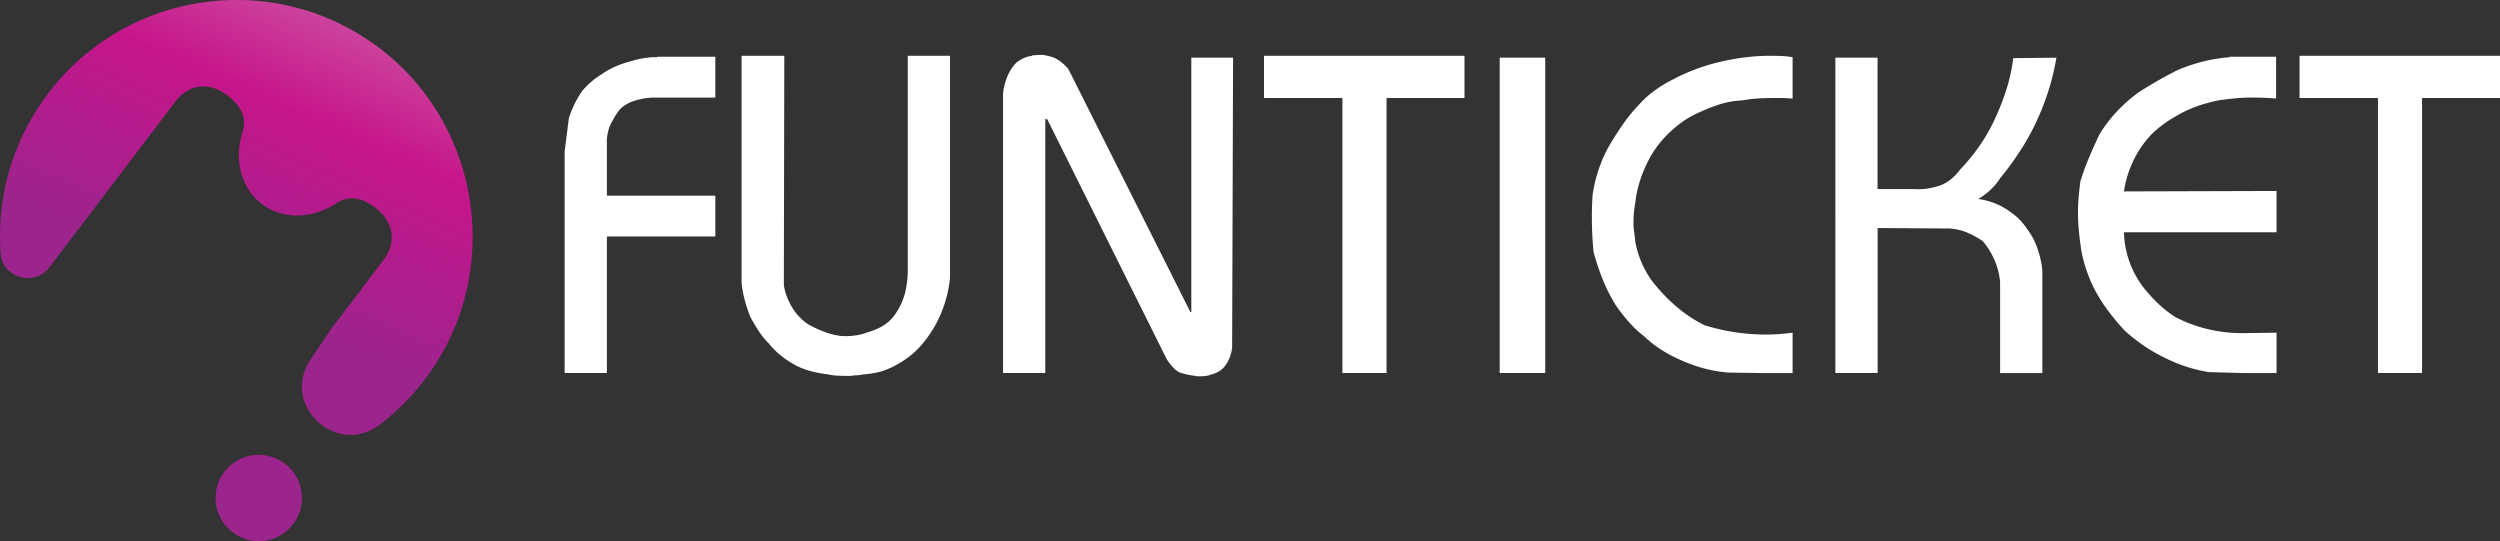
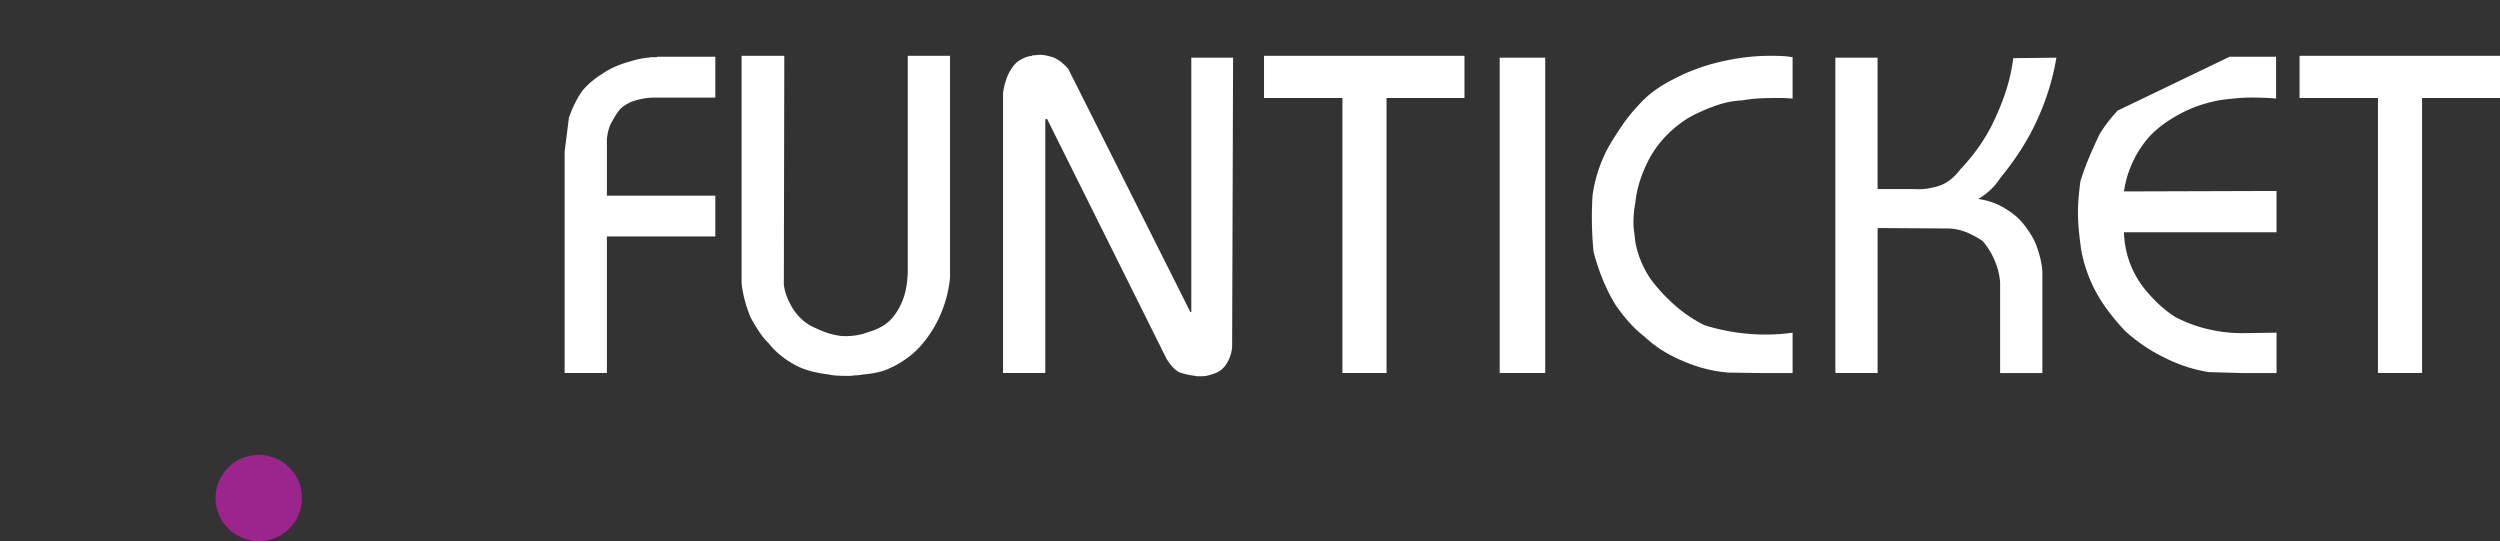
<svg xmlns="http://www.w3.org/2000/svg" width="231" height="50" viewBox="0 0 231 50" fill="none">
  <rect x="0" y="0" width="231" height="50" fill="#333333" stroke="none" />
  <g clip-path="url(#ft6jcgtoqa)">
    <path d="M20.459 48.016a3.99 3.99 0 0 1 1.677-5.577 4.008 4.008 0 0 1 5.224 1.57 3.99 3.99 0 0 1-1.677 5.576 4.004 4.004 0 0 1-5.223-1.571l-.001.002z" fill="url(#wacrs6bbnb)" />
-     <path d="M34.72 4.192C24.64-3.138 10.582-.575 3.703 9.682A21.733 21.733 0 0 0 .054 23.365l.011.12c.241 2.243 3.144 3.006 4.509 1.209L16.2 9.393c1.325-1.743 3.25-1.765 4.772-.61 1.118.85 1.916 1.935 1.433 3.443-.794 2.484-.168 5.136 1.788 6.622 1.956 1.486 4.68 1.376 6.862-.054 1.325-.869 2.541-.425 3.66.425 1.52 1.155 2.058 3.047.734 4.79l-4.873 6.412-1.883 2.808c-2.803 4.177 2.393 9.05 6.397 6.006a21.792 21.792 0 0 0 5.036-5.41c6.347-9.672 3.954-22.832-5.405-29.635v.002z" fill="url(#61802hsidc)" />
-     <path d="M60.715 5.243h5.38v3.773h-5.597a6.09 6.09 0 0 0-1.128.107 6.6 6.6 0 0 0-1.127.325c-.174.087-.341.18-.499.28a2.67 2.67 0 0 0-.455.367 6.575 6.575 0 0 0-.346.474 4.543 4.543 0 0 0-.303.519c-.174.259-.303.54-.39.843-.087.302-.145.61-.174.928v5.22h10.02v3.772h-10.02v12.617h-3.903V14.002l.395-3.123c.147-.433.323-.859.526-1.28.205-.418.439-.815.702-1.192.263-.317.54-.6.832-.846.292-.245.598-.47.92-.672a7.46 7.46 0 0 1 1.308-.738c.462-.201.924-.36 1.389-.477a7.566 7.566 0 0 1 1.647-.348c.145-.028.283-.043.412-.043h.411v-.044.004zM68.523 5.156h3.947l-.043 21.16c.058.434.174.854.346 1.259.174.405.375.78.607 1.127.23.319.492.607.782.868.288.26.621.477.997.65.404.203.815.376 1.236.52.419.146.86.247 1.323.303.434.03.86.015 1.28-.043a5.355 5.355 0 0 0 1.193-.303 6.17 6.17 0 0 0 1.15-.455c.36-.188.687-.426.975-.716.317-.346.585-.73.803-1.149a6.31 6.31 0 0 0 .499-1.28c.087-.345.152-.7.195-1.061.044-.36.066-.73.066-1.106V5.156h3.903v20.51a11.268 11.268 0 0 1-.89 3.425 10.9 10.9 0 0 1-1.931 2.992 7.87 7.87 0 0 1-1.28 1.106 8.989 8.989 0 0 1-1.496.846 5.506 5.506 0 0 1-1.192.39 9.386 9.386 0 0 1-1.237.174 4.8 4.8 0 0 1-.411.065 3.74 3.74 0 0 1-.412.022 2.093 2.093 0 0 1-.412.044h-.411c-.261 0-.52-.008-.781-.022a4.822 4.822 0 0 1-.782-.109 12.171 12.171 0 0 1-1.452-.261 7.297 7.297 0 0 1-1.367-.477 8.956 8.956 0 0 1-1.454-.91 7.518 7.518 0 0 1-1.236-1.214 7.177 7.177 0 0 1-.932-1.149 16.467 16.467 0 0 1-.76-1.28 12.46 12.46 0 0 1-.52-1.538 10.149 10.149 0 0 1-.303-1.625V5.156zM95.373 5.113c.114 0 .239-.008.367-.022.131-.015.253-.022.369-.022.2 0 .397.022.585.065.189.044.383.095.586.153.288.116.549.268.781.454.23.189.448.397.65.63l11.279 22.46h.087V5.327h3.859l-.087 26.754a3.466 3.466 0 0 1-.217.931 3.337 3.337 0 0 1-.475.846 2.138 2.138 0 0 1-.562.477 2.602 2.602 0 0 1-.649.261 2.302 2.302 0 0 1-.475.13 3.143 3.143 0 0 1-.519.044h-.261a.81.81 0 0 1-.259-.043 7.168 7.168 0 0 1-.779-.13 5.411 5.411 0 0 1-.736-.218 2.757 2.757 0 0 1-.628-.542 5.2 5.2 0 0 1-.496-.673L96.759 11.008h-.174v23.459h-3.903V8.625c.058-.52.189-1.033.39-1.539.201-.505.491-.946.868-1.323.23-.174.463-.31.695-.411.23-.102.476-.167.737-.196v-.043zM116.797 5.156h18.521v3.902h-7.201v25.409h-4.077V9.058h-7.245V5.156h.002zM138.572 5.328h4.207v29.139h-4.207V5.328zM165.636 5.243v3.859a4.99 4.99 0 0 1-.455-.022 5.04 5.04 0 0 0-.455-.022h-.953c-.463 0-.927.015-1.389.044-.462.029-.926.087-1.389.174a7.965 7.965 0 0 0-2.103.367c-.679.218-1.352.484-2.017.803a8.168 8.168 0 0 0-1.496.868 11.19 11.19 0 0 0-1.323 1.128 9.588 9.588 0 0 0-1.953 2.818 11.58 11.58 0 0 0-.651 1.712 9.472 9.472 0 0 0-.346 1.757c-.058.29-.102.592-.131.91-.029.318-.043.636-.043.953 0 .29.022.578.065.868.044.29.08.592.109.91.114.607.288 1.192.52 1.756.231.563.521 1.105.869 1.625a15.703 15.703 0 0 0 2.255 2.45 12.712 12.712 0 0 0 2.732 1.844 19.03 19.03 0 0 0 5.681.868 17.973 17.973 0 0 0 2.473-.174v3.73h-2.993l-2.949-.044a12.407 12.407 0 0 1-2.256-.39 13.625 13.625 0 0 1-2.168-.78 12.21 12.21 0 0 1-1.757-.932 10.837 10.837 0 0 1-1.582-1.236c-.52-.404-.997-.852-1.432-1.345a15.878 15.878 0 0 1-1.215-1.56 15.731 15.731 0 0 1-1.193-2.364 21.97 21.97 0 0 1-.846-2.537 33.465 33.465 0 0 1-.153-2.666c-.014-.88.007-1.756.066-2.624a13.296 13.296 0 0 1 1.473-4.422 30.94 30.94 0 0 1 1.28-2.015 15.16 15.16 0 0 1 1.496-1.844 9.06 9.06 0 0 1 1.452-1.323 11.66 11.66 0 0 1 1.67-1.018 17.635 17.635 0 0 1 2.645-1.149 19.71 19.71 0 0 1 2.775-.716 19.17 19.17 0 0 1 3.644-.348c.346 0 .694.007 1.041.022.346.014.68.05.997.109v-.044h.005zM169.583 5.328h3.903v12.143h3.414c.402.029.792.014 1.166-.044a7.961 7.961 0 0 0 1.124-.26 3.612 3.612 0 0 0 1.08-.608c.317-.26.605-.564.865-.91a18.12 18.12 0 0 0 1.814-2.232 16.068 16.068 0 0 0 1.427-2.538 21.57 21.57 0 0 0 1.039-2.687 15.93 15.93 0 0 0 .607-2.818l3.99-.044a21.901 21.901 0 0 1-.737 3.057c-.319.997-.695 1.96-1.128 2.884a21.998 21.998 0 0 1-1.496 2.688 27.831 27.831 0 0 1-1.843 2.515c-.236.375-.53.73-.881 1.062a5.807 5.807 0 0 1-1.144.846c.409.058.812.153 1.209.283.395.13.769.297 1.12.498.343.203.671.426.986.673.314.246.6.527.858.846.228.29.45.6.663.932.214.333.394.687.537 1.062.143.377.263.766.364 1.17.1.407.165.81.194 1.215v9.41h-3.903v-8.413a6.548 6.548 0 0 0-.496-1.974 6.974 6.974 0 0 0-1.103-1.8 8.115 8.115 0 0 0-1.468-.803 4.842 4.842 0 0 0-1.641-.368l-6.611-.043v13.398h-3.904V5.328h-.005zM206.017 5.243h4.294v3.858a29.04 29.04 0 0 0-2.298-.087c-.463 0-.927.022-1.389.066a45.5 45.5 0 0 0-1.389.152c-.665.116-1.323.283-1.974.498a10.94 10.94 0 0 0-1.844.803c-.491.261-.96.55-1.41.868-.448.32-.876.68-1.28 1.084a9.68 9.68 0 0 0-1.626 2.407 9.83 9.83 0 0 0-.847 2.796l14.097-.043v3.815h-14.097a8.726 8.726 0 0 0 1.953 5.29c.404.49.837.953 1.301 1.388.463.433.969.825 1.518 1.17.953.492 1.952.862 2.993 1.106 1.04.247 2.096.368 3.167.368l3.167-.043v3.73h-3.167l-3.08-.087a12.938 12.938 0 0 1-2.212-.542 14.678 14.678 0 0 1-2.081-.888 14.72 14.72 0 0 1-1.8-1.062 16.671 16.671 0 0 1-1.626-1.28 21.181 21.181 0 0 1-1.561-1.843 14.498 14.498 0 0 1-1.302-2.059 14.108 14.108 0 0 1-.738-1.756 12.59 12.59 0 0 1-.477-1.843 34.16 34.16 0 0 1-.217-1.756 18.022 18.022 0 0 1-.087-1.756c0-.463.022-.932.065-1.41.044-.479.094-.946.152-1.41.231-.753.499-1.488.804-2.211.302-.722.629-1.445.975-2.168.462-.752.997-1.453 1.604-2.102a13.683 13.683 0 0 1 1.996-1.756 37.988 37.988 0 0 1 3.644-2.08 16.103 16.103 0 0 1 2.342-.782 14.275 14.275 0 0 1 2.43-.39v-.045zM212.48 5.156H231v3.902h-7.201v25.409h-4.077V9.058h-7.244V5.156h.002z" fill="#fff" />
+     <path d="M60.715 5.243h5.38v3.773h-5.597a6.09 6.09 0 0 0-1.128.107 6.6 6.6 0 0 0-1.127.325c-.174.087-.341.18-.499.28a2.67 2.67 0 0 0-.455.367 6.575 6.575 0 0 0-.346.474 4.543 4.543 0 0 0-.303.519c-.174.259-.303.54-.39.843-.087.302-.145.61-.174.928v5.22h10.02v3.772h-10.02v12.617h-3.903V14.002l.395-3.123c.147-.433.323-.859.526-1.28.205-.418.439-.815.702-1.192.263-.317.54-.6.832-.846.292-.245.598-.47.92-.672a7.46 7.46 0 0 1 1.308-.738c.462-.201.924-.36 1.389-.477a7.566 7.566 0 0 1 1.647-.348c.145-.028.283-.043.412-.043h.411v-.044.004zM68.523 5.156h3.947l-.043 21.16c.058.434.174.854.346 1.259.174.405.375.78.607 1.127.23.319.492.607.782.868.288.26.621.477.997.65.404.203.815.376 1.236.52.419.146.86.247 1.323.303.434.03.86.015 1.28-.043a5.355 5.355 0 0 0 1.193-.303 6.17 6.17 0 0 0 1.15-.455c.36-.188.687-.426.975-.716.317-.346.585-.73.803-1.149a6.31 6.31 0 0 0 .499-1.28c.087-.345.152-.7.195-1.061.044-.36.066-.73.066-1.106V5.156h3.903v20.51a11.268 11.268 0 0 1-.89 3.425 10.9 10.9 0 0 1-1.931 2.992 7.87 7.87 0 0 1-1.28 1.106 8.989 8.989 0 0 1-1.496.846 5.506 5.506 0 0 1-1.192.39 9.386 9.386 0 0 1-1.237.174 4.8 4.8 0 0 1-.411.065 3.74 3.74 0 0 1-.412.022 2.093 2.093 0 0 1-.412.044h-.411c-.261 0-.52-.008-.781-.022a4.822 4.822 0 0 1-.782-.109 12.171 12.171 0 0 1-1.452-.261 7.297 7.297 0 0 1-1.367-.477 8.956 8.956 0 0 1-1.454-.91 7.518 7.518 0 0 1-1.236-1.214 7.177 7.177 0 0 1-.932-1.149 16.467 16.467 0 0 1-.76-1.28 12.46 12.46 0 0 1-.52-1.538 10.149 10.149 0 0 1-.303-1.625V5.156zM95.373 5.113c.114 0 .239-.008.367-.022.131-.015.253-.022.369-.022.2 0 .397.022.585.065.189.044.383.095.586.153.288.116.549.268.781.454.23.189.448.397.65.63l11.279 22.46h.087V5.327h3.859l-.087 26.754a3.466 3.466 0 0 1-.217.931 3.337 3.337 0 0 1-.475.846 2.138 2.138 0 0 1-.562.477 2.602 2.602 0 0 1-.649.261 2.302 2.302 0 0 1-.475.13 3.143 3.143 0 0 1-.519.044h-.261a.81.81 0 0 1-.259-.043 7.168 7.168 0 0 1-.779-.13 5.411 5.411 0 0 1-.736-.218 2.757 2.757 0 0 1-.628-.542 5.2 5.2 0 0 1-.496-.673L96.759 11.008h-.174v23.459h-3.903V8.625c.058-.52.189-1.033.39-1.539.201-.505.491-.946.868-1.323.23-.174.463-.31.695-.411.23-.102.476-.167.737-.196v-.043zM116.797 5.156h18.521v3.902h-7.201v25.409h-4.077V9.058h-7.245V5.156h.002zM138.572 5.328h4.207v29.139h-4.207V5.328zM165.636 5.243v3.859a4.99 4.99 0 0 1-.455-.022 5.04 5.04 0 0 0-.455-.022h-.953c-.463 0-.927.015-1.389.044-.462.029-.926.087-1.389.174a7.965 7.965 0 0 0-2.103.367c-.679.218-1.352.484-2.017.803a8.168 8.168 0 0 0-1.496.868 11.19 11.19 0 0 0-1.323 1.128 9.588 9.588 0 0 0-1.953 2.818 11.58 11.58 0 0 0-.651 1.712 9.472 9.472 0 0 0-.346 1.757c-.058.29-.102.592-.131.91-.029.318-.043.636-.043.953 0 .29.022.578.065.868.044.29.08.592.109.91.114.607.288 1.192.52 1.756.231.563.521 1.105.869 1.625a15.703 15.703 0 0 0 2.255 2.45 12.712 12.712 0 0 0 2.732 1.844 19.03 19.03 0 0 0 5.681.868 17.973 17.973 0 0 0 2.473-.174v3.73h-2.993l-2.949-.044a12.407 12.407 0 0 1-2.256-.39 13.625 13.625 0 0 1-2.168-.78 12.21 12.21 0 0 1-1.757-.932 10.837 10.837 0 0 1-1.582-1.236c-.52-.404-.997-.852-1.432-1.345a15.878 15.878 0 0 1-1.215-1.56 15.731 15.731 0 0 1-1.193-2.364 21.97 21.97 0 0 1-.846-2.537 33.465 33.465 0 0 1-.153-2.666c-.014-.88.007-1.756.066-2.624a13.296 13.296 0 0 1 1.473-4.422 30.94 30.94 0 0 1 1.28-2.015 15.16 15.16 0 0 1 1.496-1.844 9.06 9.06 0 0 1 1.452-1.323 11.66 11.66 0 0 1 1.67-1.018 17.635 17.635 0 0 1 2.645-1.149 19.71 19.71 0 0 1 2.775-.716 19.17 19.17 0 0 1 3.644-.348c.346 0 .694.007 1.041.022.346.014.68.05.997.109v-.044h.005zM169.583 5.328h3.903v12.143h3.414c.402.029.792.014 1.166-.044a7.961 7.961 0 0 0 1.124-.26 3.612 3.612 0 0 0 1.08-.608c.317-.26.605-.564.865-.91a18.12 18.12 0 0 0 1.814-2.232 16.068 16.068 0 0 0 1.427-2.538 21.57 21.57 0 0 0 1.039-2.687 15.93 15.93 0 0 0 .607-2.818l3.99-.044a21.901 21.901 0 0 1-.737 3.057c-.319.997-.695 1.96-1.128 2.884a21.998 21.998 0 0 1-1.496 2.688 27.831 27.831 0 0 1-1.843 2.515c-.236.375-.53.73-.881 1.062a5.807 5.807 0 0 1-1.144.846c.409.058.812.153 1.209.283.395.13.769.297 1.12.498.343.203.671.426.986.673.314.246.6.527.858.846.228.29.45.6.663.932.214.333.394.687.537 1.062.143.377.263.766.364 1.17.1.407.165.81.194 1.215v9.41h-3.903v-8.413a6.548 6.548 0 0 0-.496-1.974 6.974 6.974 0 0 0-1.103-1.8 8.115 8.115 0 0 0-1.468-.803 4.842 4.842 0 0 0-1.641-.368l-6.611-.043v13.398h-3.904V5.328h-.005zM206.017 5.243h4.294v3.858a29.04 29.04 0 0 0-2.298-.087c-.463 0-.927.022-1.389.066a45.5 45.5 0 0 0-1.389.152c-.665.116-1.323.283-1.974.498a10.94 10.94 0 0 0-1.844.803c-.491.261-.96.55-1.41.868-.448.32-.876.68-1.28 1.084a9.68 9.68 0 0 0-1.626 2.407 9.83 9.83 0 0 0-.847 2.796l14.097-.043v3.815h-14.097a8.726 8.726 0 0 0 1.953 5.29c.404.49.837.953 1.301 1.388.463.433.969.825 1.518 1.17.953.492 1.952.862 2.993 1.106 1.04.247 2.096.368 3.167.368l3.167-.043v3.73h-3.167l-3.08-.087a12.938 12.938 0 0 1-2.212-.542 14.678 14.678 0 0 1-2.081-.888 14.72 14.72 0 0 1-1.8-1.062 16.671 16.671 0 0 1-1.626-1.28 21.181 21.181 0 0 1-1.561-1.843 14.498 14.498 0 0 1-1.302-2.059 14.108 14.108 0 0 1-.738-1.756 12.59 12.59 0 0 1-.477-1.843 34.16 34.16 0 0 1-.217-1.756 18.022 18.022 0 0 1-.087-1.756c0-.463.022-.932.065-1.41.044-.479.094-.946.152-1.41.231-.753.499-1.488.804-2.211.302-.722.629-1.445.975-2.168.462-.752.997-1.453 1.604-2.102v-.045zM212.48 5.156H231v3.902h-7.201v25.409h-4.077V9.058h-7.244V5.156h.002z" fill="#fff" />
  </g>
  <defs>
    <linearGradient id="wacrs6bbnb" x1="46.58" y1="-4.614" x2="26.29" y2="40.795" gradientUnits="userSpaceOnUse">
      <stop stop-color="#D371AC" />
      <stop offset=".5" stop-color="#C6158B" />
      <stop offset="1" stop-color="#9C248D" />
    </linearGradient>
    <linearGradient id="61802hsidc" x1="34.512" y1="-6.403" x2="19.644" y2="26.876" gradientUnits="userSpaceOnUse">
      <stop stop-color="#D371AC" />
      <stop offset=".5" stop-color="#C6158B" />
      <stop offset="1" stop-color="#9C248D" />
    </linearGradient>
    <clipPath id="ft6jcgtoqa">
      <path fill="#fff" d="M0 0h231v50H0z" />
    </clipPath>
  </defs>
</svg>